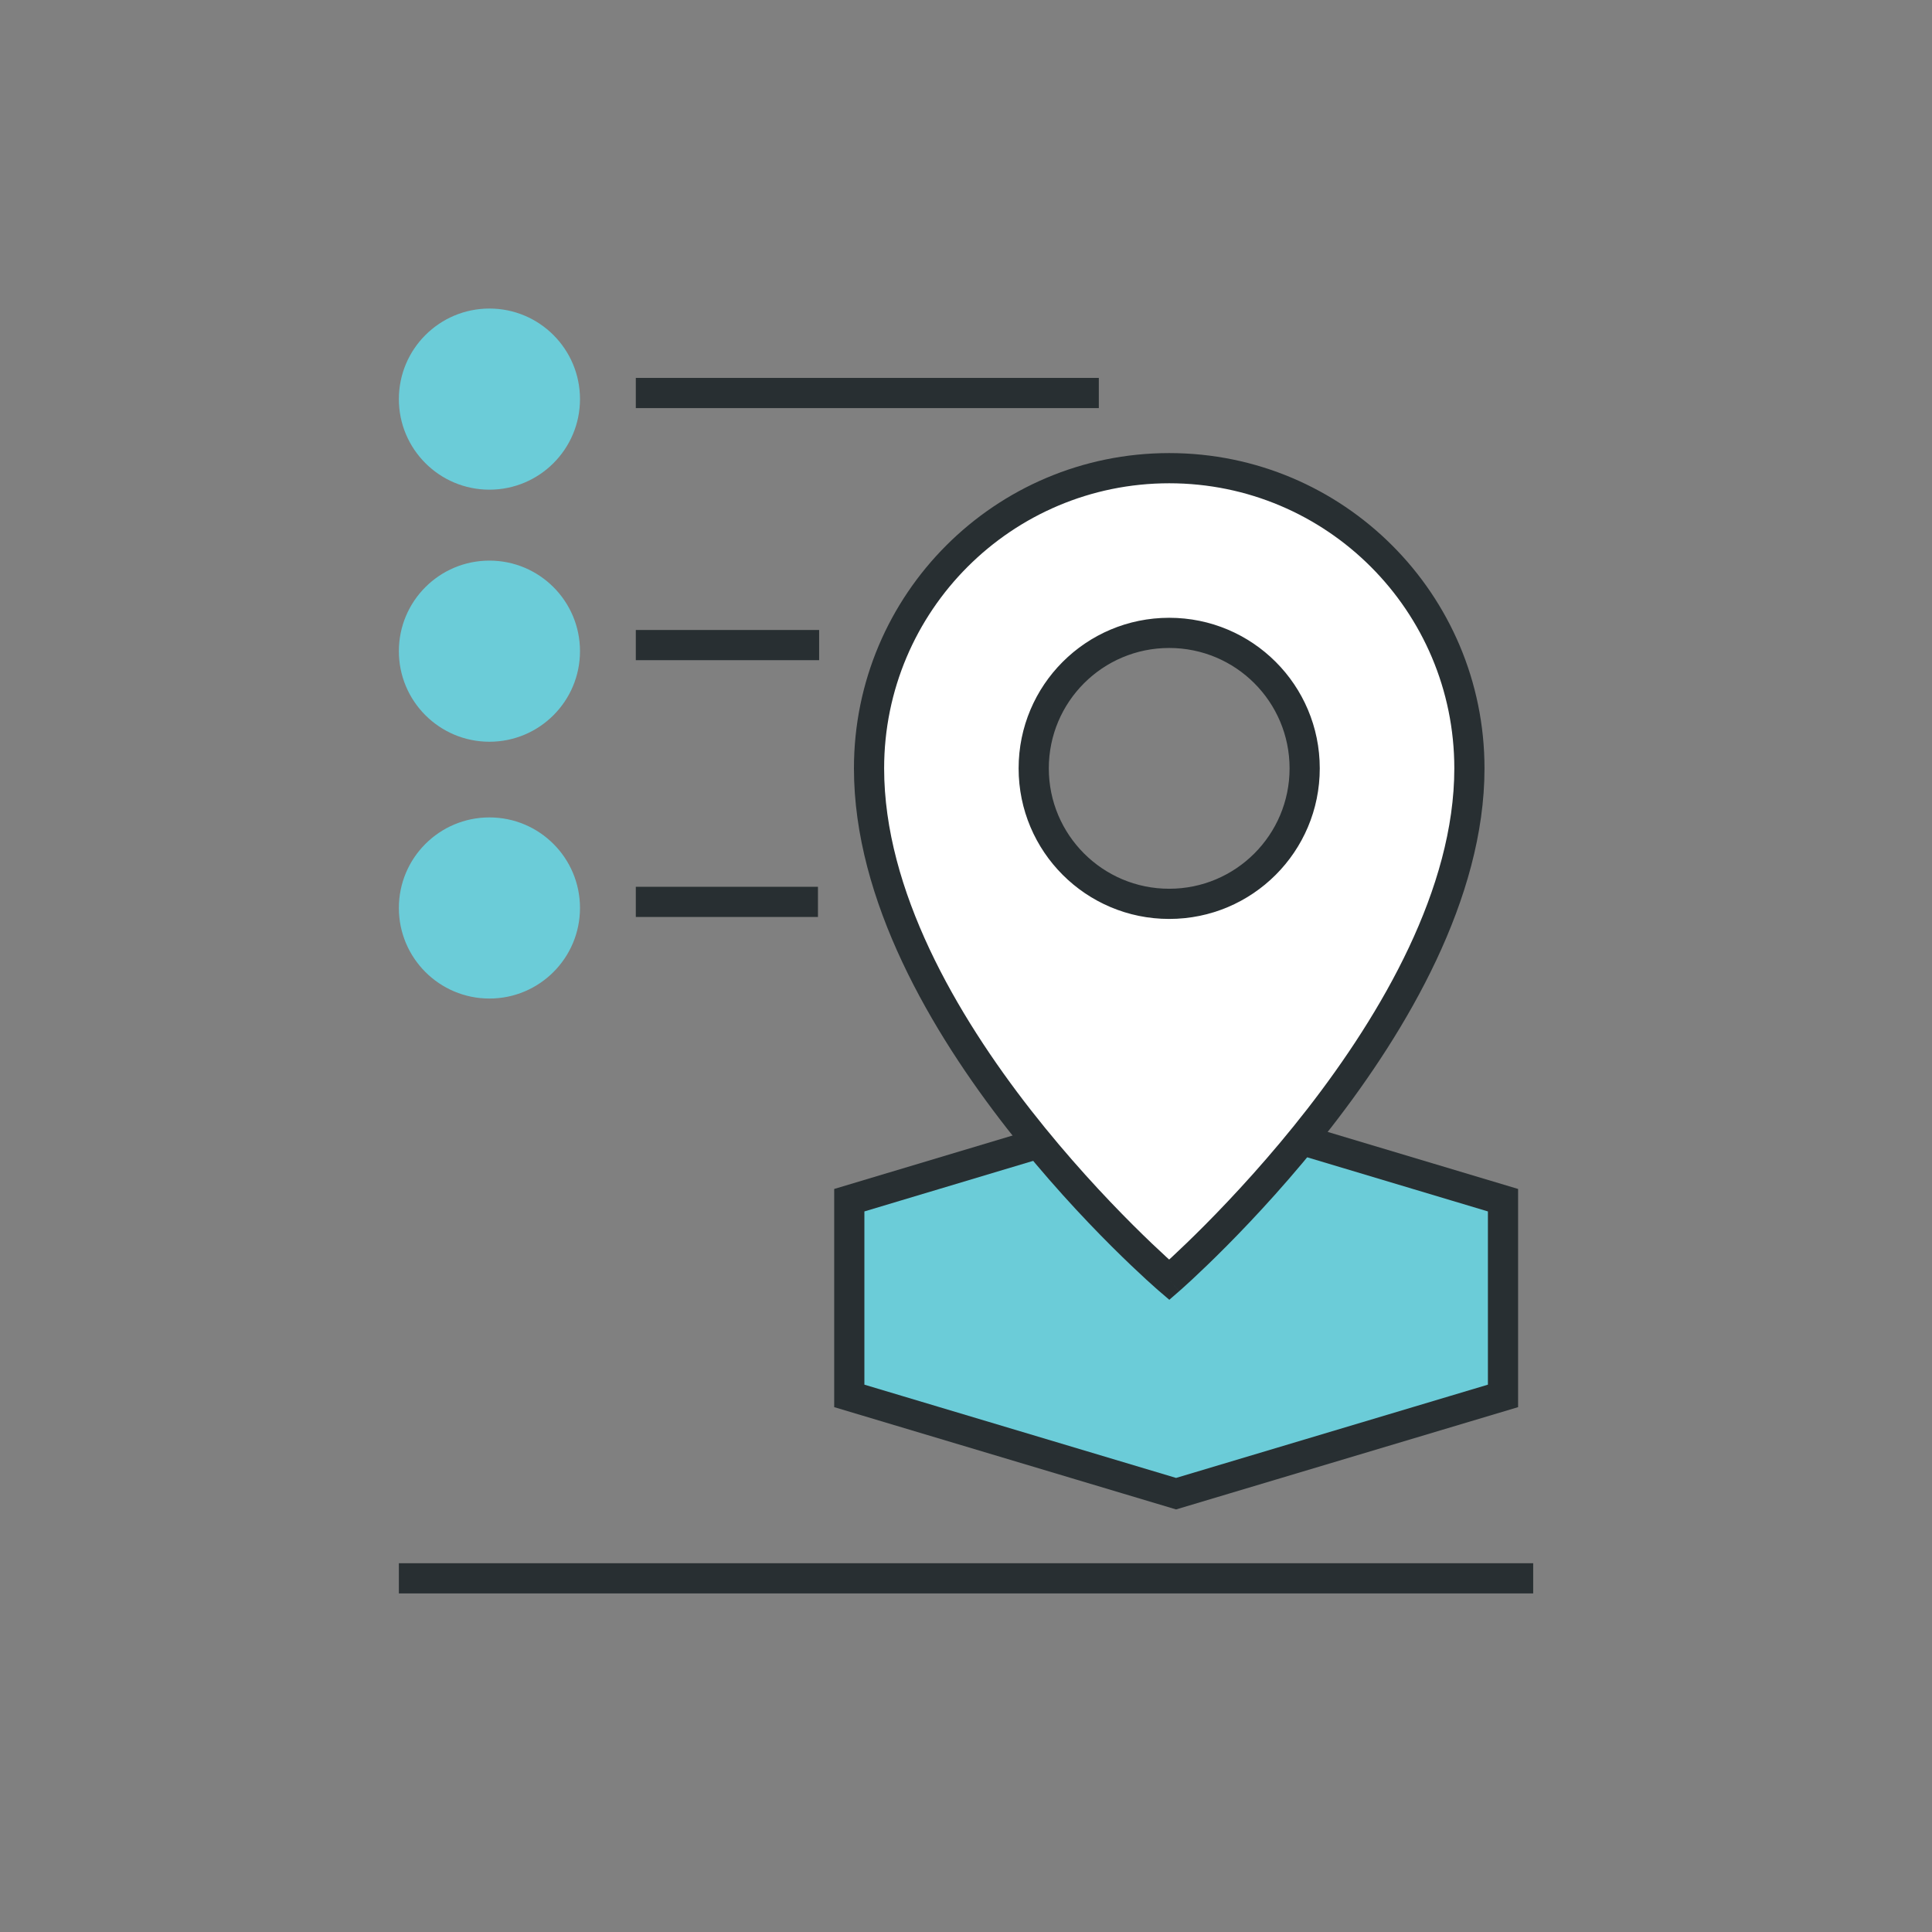
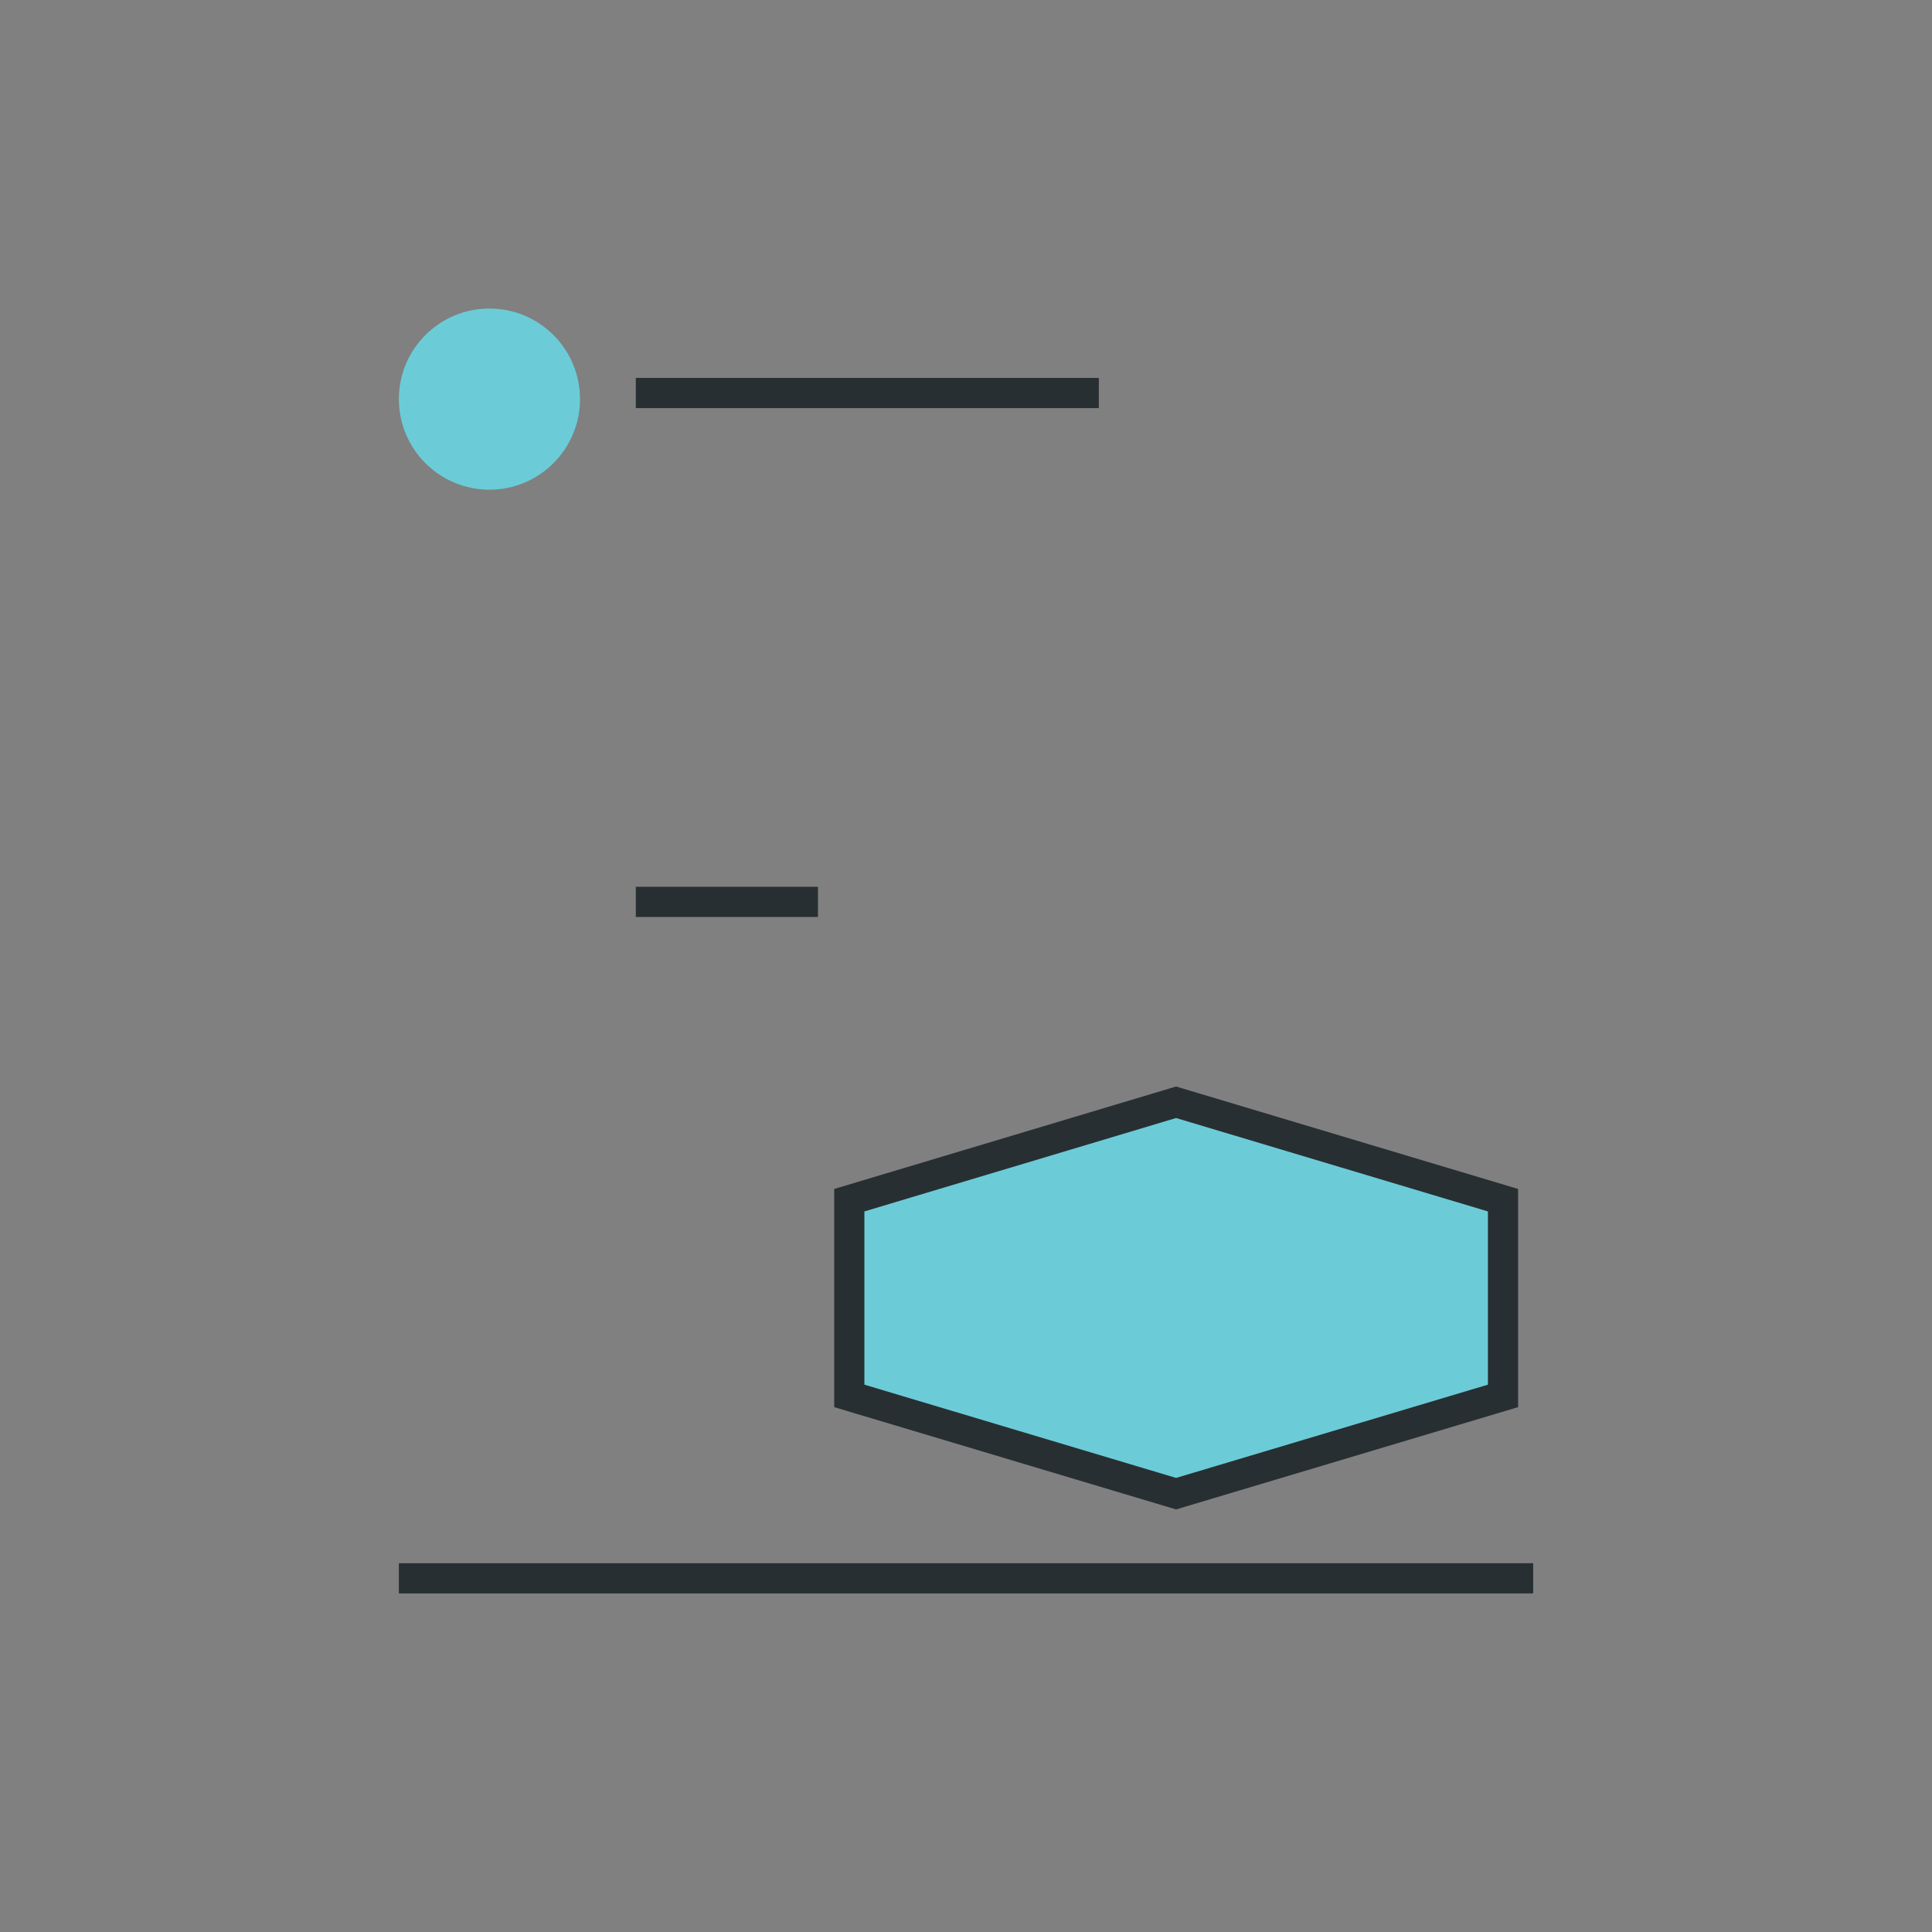
<svg xmlns="http://www.w3.org/2000/svg" width="64" height="64" viewBox="0 0 64 64" fill="none">
  <rect x="0" y="0" width="64" height="64" fill="#808080" stroke="none" />
  <path d="M13.213 52.284H50.789" stroke="#282F32" stroke-miterlimit="10" />
  <path d="M36.4 13.019L21.062 13.019" stroke="#282F32" />
  <path d="M28.134 39.758V46.241L38.959 49.48L49.789 46.241V39.758L38.959 36.514L28.134 39.758Z" fill="#6BCCD8" stroke="#282F32" stroke-miterlimit="10" />
-   <path fill-rule="evenodd" clip-rule="evenodd" d="M28.788 25.453C28.788 19.957 33.244 15.509 38.732 15.509C44.228 15.509 48.676 19.965 48.676 25.453C48.676 33.757 38.732 42.397 38.732 42.397C38.732 42.397 28.788 33.885 28.788 25.453ZM34.243 25.453C34.243 27.933 36.251 29.941 38.731 29.941C41.211 29.941 43.219 27.933 43.219 25.453C43.219 22.973 41.211 20.965 38.731 20.965C36.251 20.965 34.243 22.973 34.243 25.453Z" fill="white" />
-   <path d="M38.732 42.397L38.407 42.776L38.735 43.057L39.06 42.774L38.732 42.397ZM38.732 15.009C32.968 15.009 28.288 19.68 28.288 25.453H29.288C29.288 20.233 33.52 16.009 38.732 16.009V15.009ZM49.176 25.453C49.176 19.689 44.505 15.009 38.732 15.009V16.009C43.952 16.009 48.176 20.241 48.176 25.453H49.176ZM38.732 42.397C39.06 42.774 39.06 42.774 39.061 42.774C39.061 42.774 39.061 42.773 39.061 42.773C39.062 42.773 39.062 42.773 39.063 42.772C39.064 42.771 39.066 42.769 39.069 42.767C39.074 42.762 39.082 42.755 39.092 42.746C39.111 42.729 39.14 42.703 39.178 42.67C39.253 42.603 39.362 42.504 39.5 42.376C39.776 42.119 40.17 41.744 40.641 41.269C41.583 40.319 42.841 38.964 44.099 37.346C46.598 34.131 49.176 29.781 49.176 25.453H48.176C48.176 29.428 45.782 33.55 43.31 36.732C42.082 38.311 40.853 39.635 39.931 40.565C39.47 41.029 39.087 41.394 38.819 41.643C38.686 41.767 38.581 41.862 38.51 41.925C38.475 41.957 38.448 41.981 38.43 41.997C38.421 42.005 38.414 42.01 38.41 42.014C38.408 42.016 38.407 42.017 38.406 42.018C38.405 42.019 38.405 42.019 38.404 42.019C38.404 42.019 38.404 42.019 38.404 42.019C38.404 42.019 38.404 42.019 38.732 42.397ZM28.288 25.453C28.288 29.844 30.866 34.194 33.366 37.394C34.625 39.006 35.883 40.349 36.825 41.289C37.297 41.759 37.691 42.13 37.967 42.383C38.105 42.51 38.215 42.607 38.289 42.673C38.327 42.707 38.356 42.732 38.376 42.749C38.386 42.758 38.393 42.764 38.398 42.769C38.401 42.771 38.403 42.773 38.405 42.774C38.405 42.775 38.406 42.775 38.406 42.776C38.407 42.776 38.407 42.776 38.407 42.776C38.407 42.776 38.407 42.776 38.732 42.397C39.057 42.017 39.057 42.017 39.057 42.017C39.057 42.017 39.057 42.017 39.057 42.017C39.057 42.017 39.057 42.016 39.056 42.016C39.055 42.015 39.054 42.014 39.052 42.012C39.047 42.008 39.041 42.002 39.032 41.995C39.014 41.979 38.987 41.956 38.952 41.924C38.881 41.862 38.776 41.768 38.643 41.646C38.376 41.401 37.992 41.04 37.532 40.581C36.61 39.661 35.382 38.349 34.154 36.779C31.683 33.616 29.288 29.493 29.288 25.453H28.288ZM38.731 29.441C36.528 29.441 34.743 27.656 34.743 25.453H33.743C33.743 28.209 35.975 30.441 38.731 30.441V29.441ZM42.719 25.453C42.719 27.656 40.935 29.441 38.731 29.441V30.441C41.488 30.441 43.719 28.209 43.719 25.453H42.719ZM38.731 21.465C40.935 21.465 42.719 23.249 42.719 25.453H43.719C43.719 22.696 41.488 20.465 38.731 20.465V21.465ZM34.743 25.453C34.743 23.249 36.528 21.465 38.731 21.465V20.465C35.975 20.465 33.743 22.696 33.743 25.453H34.743Z" fill="#282F32" />
  <circle cx="16.213" cy="13.221" r="3" fill="#6BCCD8" />
-   <path d="M27.135 21.369L21.062 21.369" stroke="#282F32" />
-   <circle cx="16.213" cy="21.571" r="3" fill="#6BCCD8" />
  <path d="M27.096 29.876L21.062 29.876" stroke="#282F32" />
-   <circle cx="16.213" cy="30.078" r="3" fill="#6BCCD8" />
</svg>